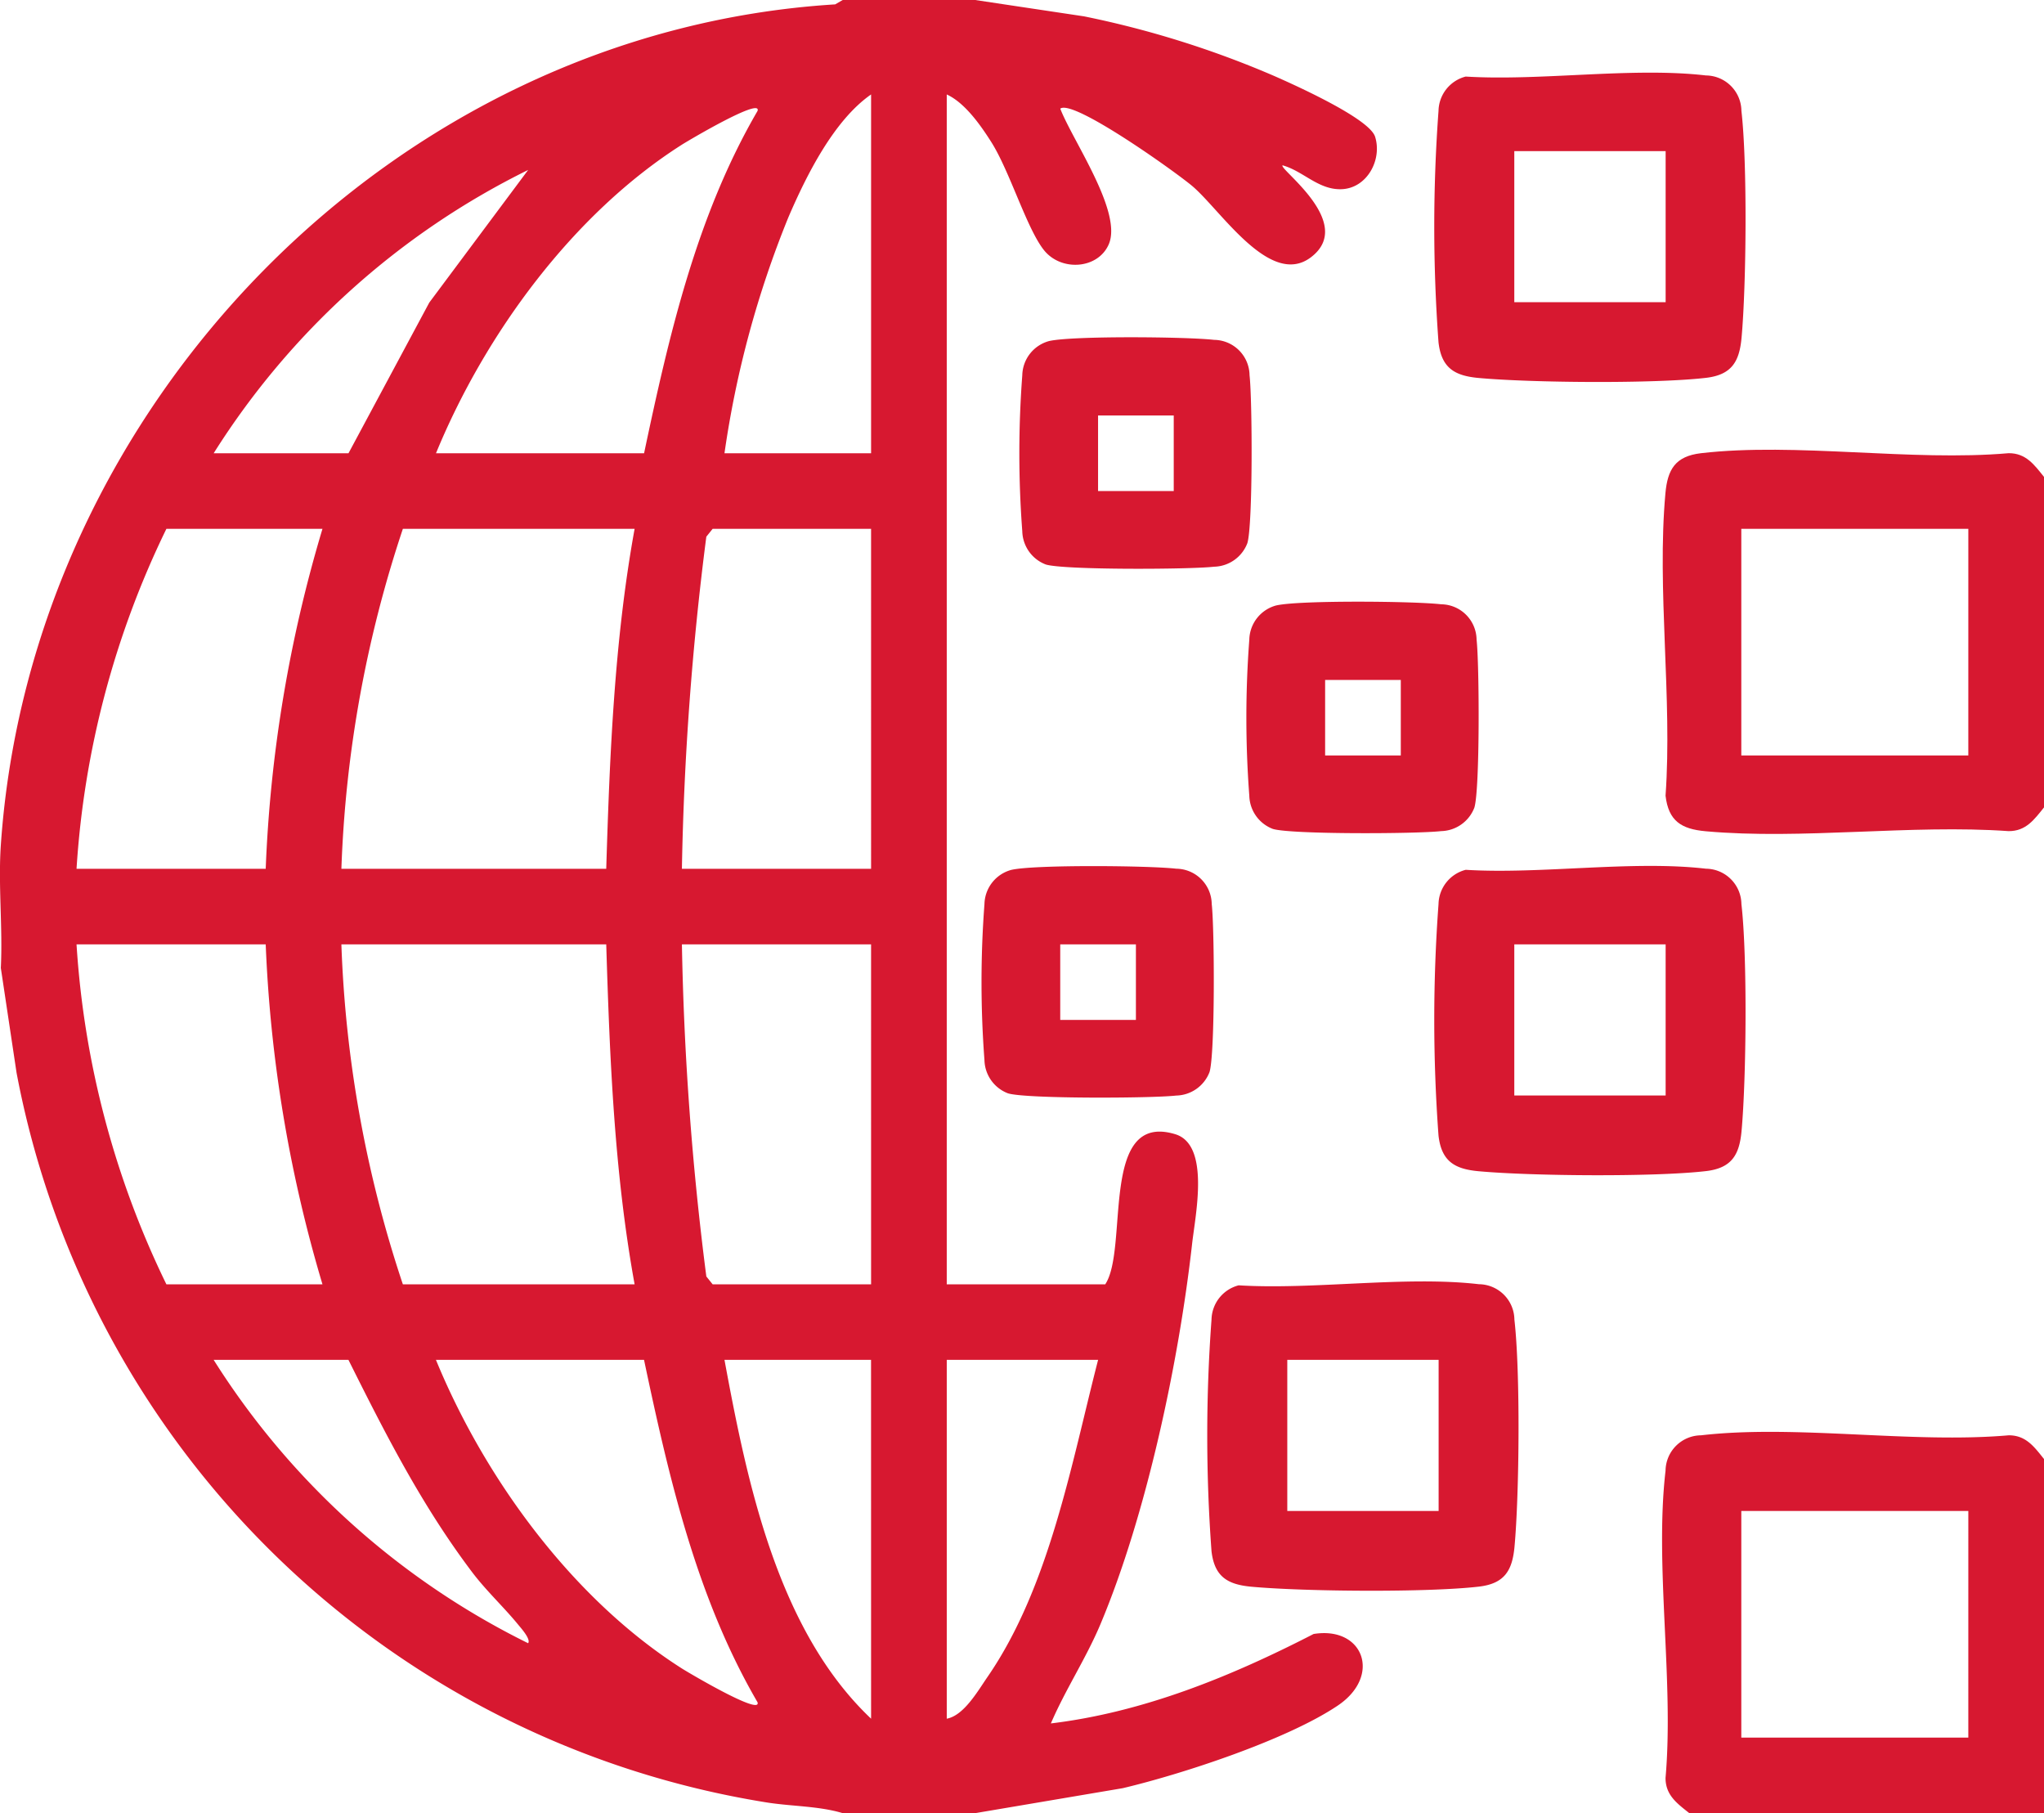
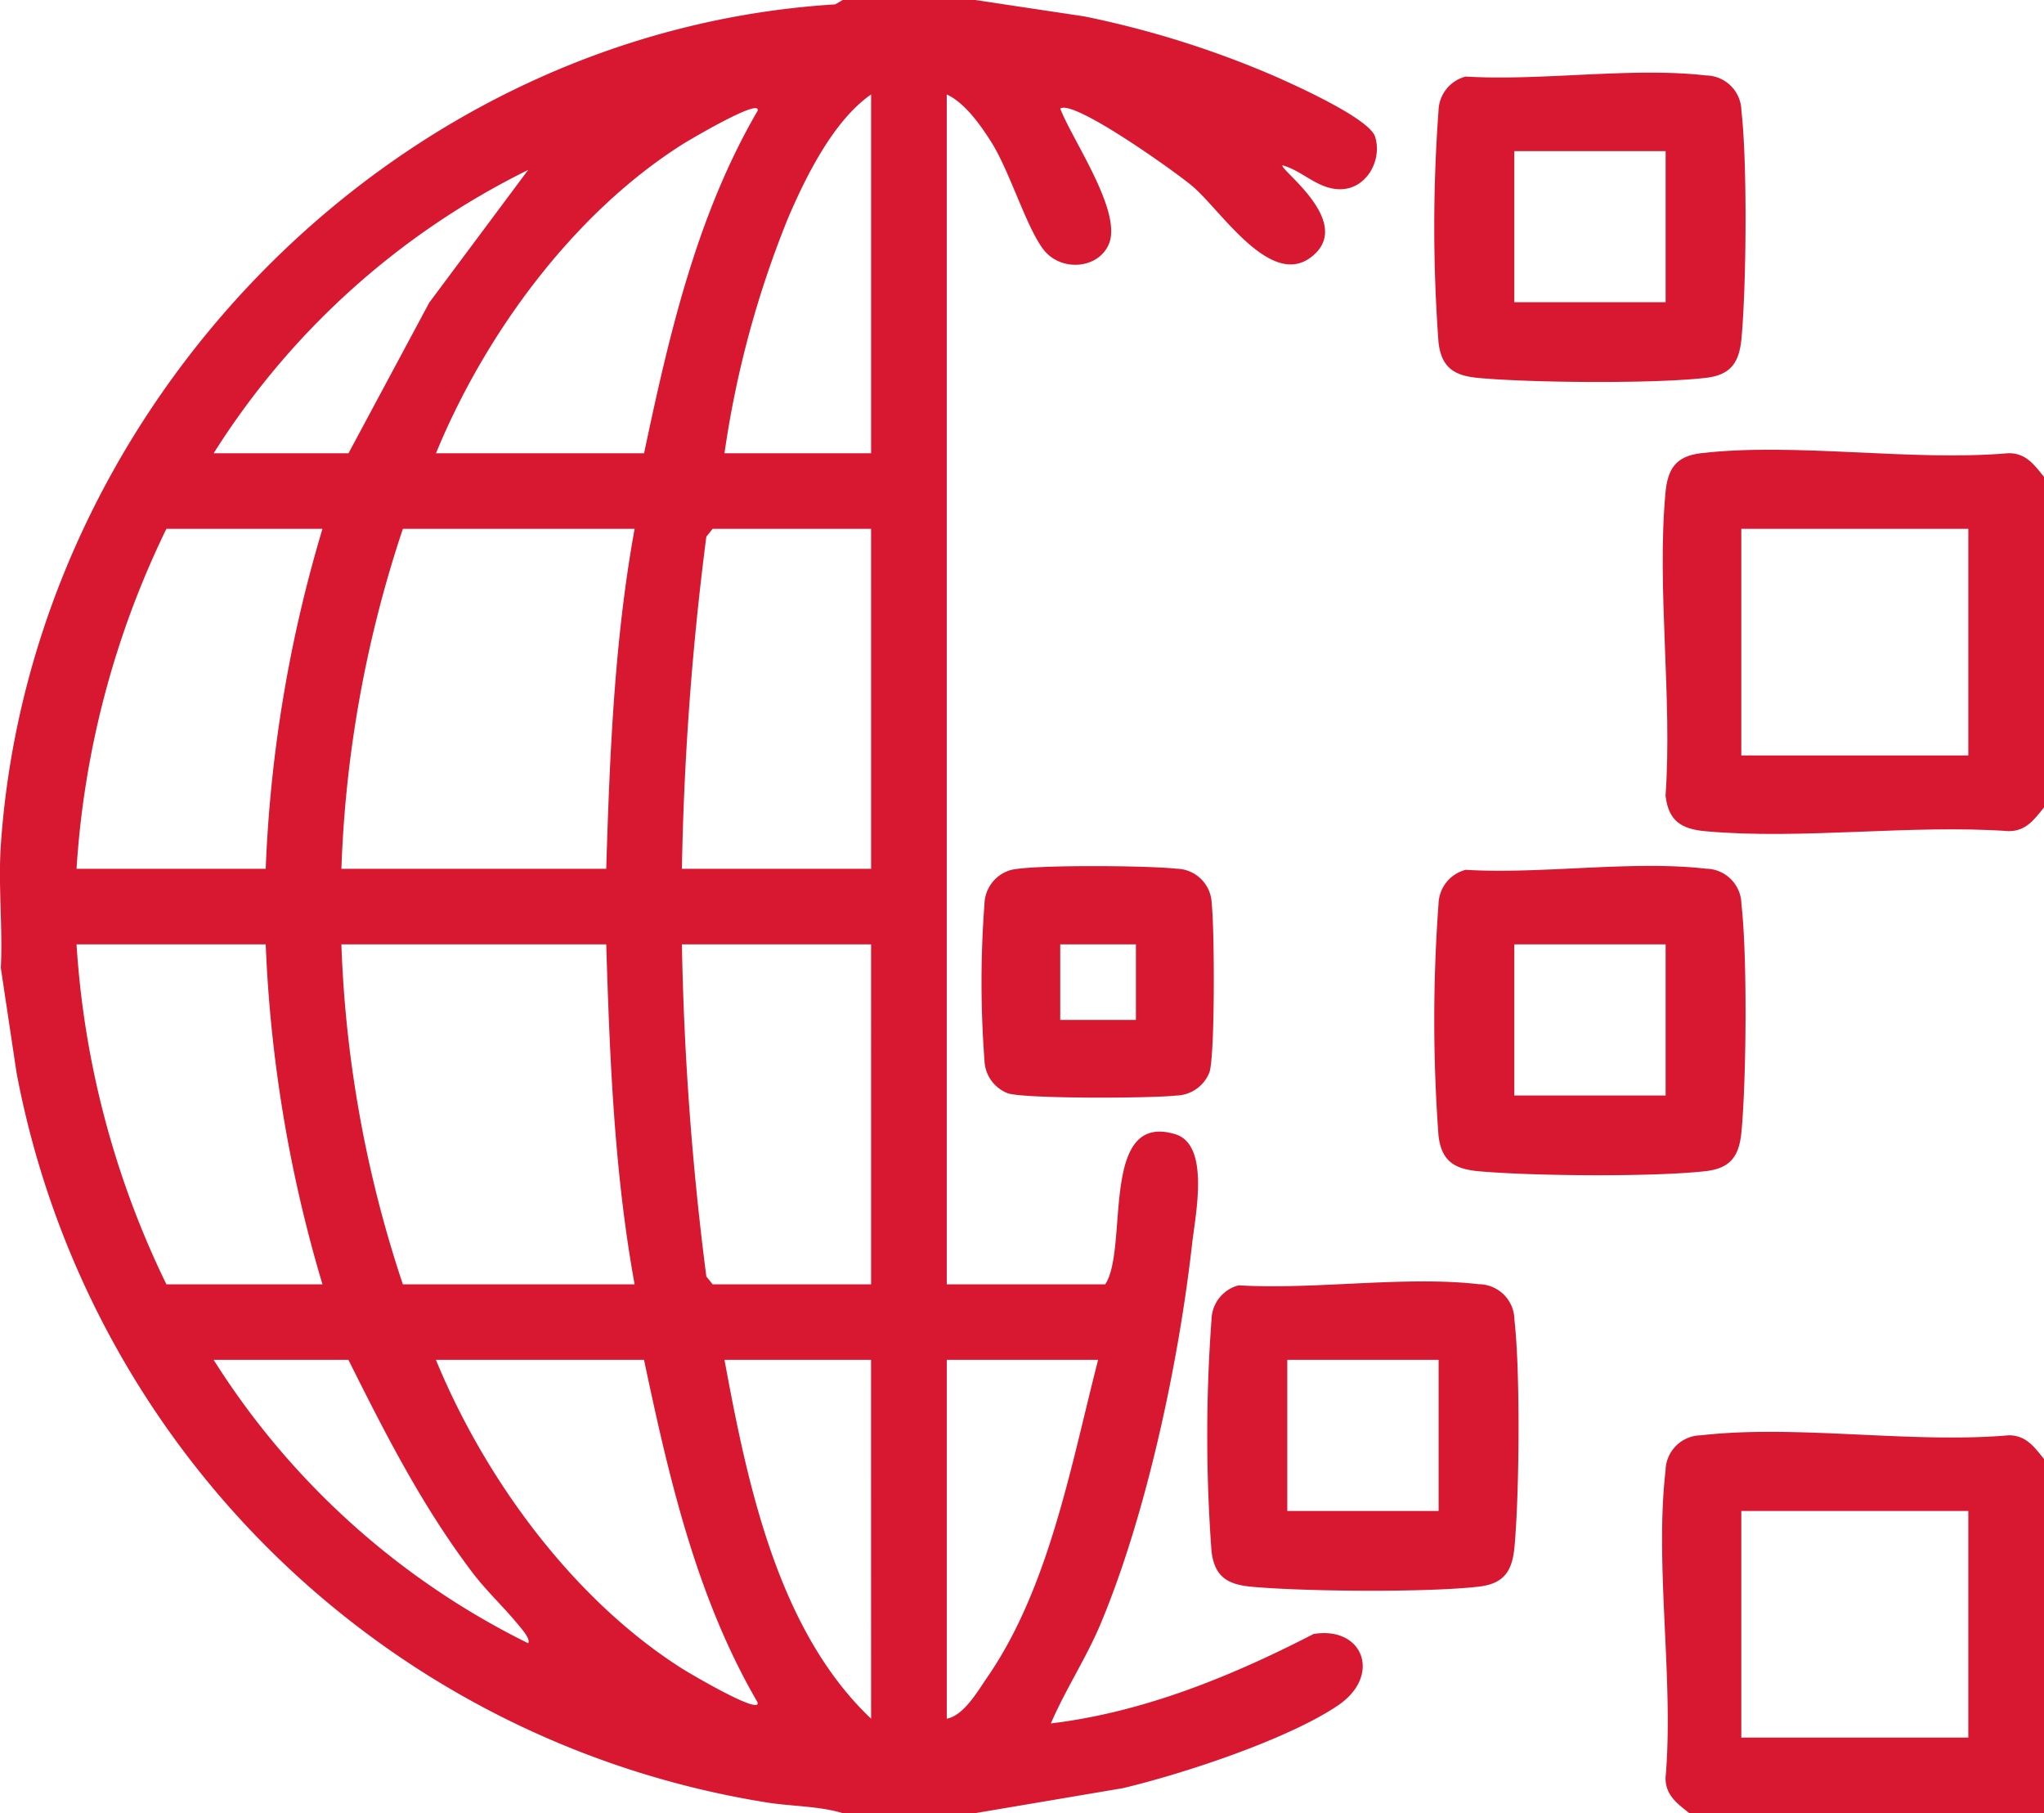
<svg xmlns="http://www.w3.org/2000/svg" id="Objeto_Inteligente_de_Vetor" data-name="Objeto Inteligente de Vetor" width="221" height="196" viewBox="0 0 221 196">
  <defs>
    <clipPath id="clip-path">
      <rect id="Retângulo_17" data-name="Retângulo 17" width="221" height="196" fill="none" />
    </clipPath>
  </defs>
  <g id="Grupo_8" data-name="Grupo 8">
    <g id="Grupo_7" data-name="Grupo 7" clip-path="url(#clip-path)">
      <path id="Caminho_10" data-name="Caminho 10" d="M105.433,0l11.78,1.768a104.306,104.306,0,0,1,20.618,6.472c2.266,1,10.227,4.576,10.846,6.541.782,2.482-.865,5.571-3.628,5.671-2.5.092-4.141-1.964-6.378-2.581-.449.384,7.95,6.247,3.064,9.943-4.381,3.315-9.665-4.986-12.773-7.658-1.684-1.448-12.944-9.5-14.325-8.409,1.348,3.481,6.759,11.181,5.241,14.667-1.169,2.685-5.148,2.959-7.009.619s-3.695-8.53-5.689-11.676c-1.162-1.833-2.858-4.25-4.816-5.146V138.834H119.5c2.567-3.877-.659-18.712,7.565-16.229,3.792,1.145,2.183,8.682,1.83,11.825-1.434,12.782-4.939,29.319-9.914,41.146-1.543,3.67-3.791,7.068-5.359,10.724,10.029-1.21,19.507-5.088,28.405-9.668,5.384-.876,7.39,4.515,2.629,7.728-5.459,3.684-16.756,7.4-23.261,8.939L105.433,196H91.115c-2.58-.782-5.576-.73-8.289-1.169A98.353,98.353,0,0,1,1.789,115.958l-1.7-11.323c.216-4.348-.293-8.957,0-13.27C3.316,44.012,42.433,3.435,90.3.473L91.115,0ZM94.183,49V10.209C90.167,13,87.208,18.917,85.242,23.487A108.109,108.109,0,0,0,78.331,49ZM47.138,49h22.5c2.691-12.733,5.67-25.681,12.269-37.009.493-1.533-7.574,3.264-8.135,3.62C61.946,23.111,52.421,36.147,47.138,49M23.1,49H37.678l8.736-16.29L57.105,18.371A84.066,84.066,0,0,0,23.1,49m11.761,8.166H17.991a97.915,97.915,0,0,0-9.716,36.75H28.729a147.729,147.729,0,0,1,6.137-36.75m33.749,0H43.559a129.973,129.973,0,0,0-6.647,36.75H65.547c.377-12.286.87-24.656,3.068-36.75m25.567,0H77.052l-.683.85a325.028,325.028,0,0,0-2.641,35.9H94.183ZM28.729,102.084H8.275a97.915,97.915,0,0,0,9.716,36.75H34.866a149.063,149.063,0,0,1-6.137-36.75m36.818,0H36.911a129.973,129.973,0,0,0,6.647,36.75H68.615c-2.2-12.094-2.691-24.464-3.068-36.75m28.635,0H73.729a325.028,325.028,0,0,0,2.641,35.9l.683.85h17.13ZM37.678,147H23.1a84.217,84.217,0,0,0,34,30.629c.323-.432-.779-1.644-1.068-2-1.582-1.932-3.461-3.662-5.011-5.716-5.431-7.2-9.338-14.884-13.348-22.916m31.96,0h-22.5c5.283,12.853,14.808,25.889,26.634,33.389.561.356,8.628,5.152,8.135,3.62-6.6-11.328-9.578-24.276-12.269-37.009m24.545,0H78.331c2.452,13.262,5.732,29.216,15.852,38.791Zm24.545,0H102.365v38.791c1.853-.339,3.36-3,4.414-4.526,6.69-9.716,9.055-23.022,11.95-34.265" fill="#d71830" />
      <path id="Caminho_11" data-name="Caminho 11" d="M221,157.719V196H182.649c-1.306-1.045-2.58-1.942-2.568-3.817.92-10.494-1.192-22.951,0-33.2a3.874,3.874,0,0,1,3.835-3.828c10.274-1.186,22.743.915,33.26,0,1.879-.012,2.777,1.259,3.824,2.563m-8.182,5.615H188.272v24.5h24.545Z" fill="#d71830" />
      <path id="Caminho_12" data-name="Caminho 12" d="M221,51.552V87.281c-1.047,1.3-1.945,2.575-3.824,2.563-10.559-.746-22.359.953-32.762.013-2.635-.238-4.013-1.111-4.333-3.841.749-10.539-.957-22.321-.013-32.7.233-2.562,1.06-4,3.848-4.326,10.268-1.19,22.748.919,33.26,0,1.879-.012,2.777,1.259,3.824,2.563m-8.182,5.614H188.272v24.5h24.545Z" fill="#d71830" />
      <path id="Caminho_13" data-name="Caminho 13" d="M158.468,94.026c8.175.5,18.006-1.045,25.981-.12a3.874,3.874,0,0,1,3.835,3.828c.649,5.6.537,18.814.014,24.536-.235,2.575-1.07,4-3.849,4.325-5.6.649-18.858.535-24.581.013-2.581-.235-4.011-1.067-4.333-3.841a170.364,170.364,0,0,1,0-25.033,3.911,3.911,0,0,1,2.933-3.707m21.623,8.058H163.728v16.334h16.363Z" fill="#d71830" />
      <path id="Caminho_14" data-name="Caminho 14" d="M133.923,138.942c8.174.5,18.006-1.045,25.981-.12a3.875,3.875,0,0,1,3.835,3.828c.649,5.6.536,18.814.013,24.535-.235,2.575-1.07,4-3.848,4.326-5.6.649-18.858.534-24.581.013-2.581-.236-4.011-1.068-4.333-3.841a170.251,170.251,0,0,1,0-25.033,3.911,3.911,0,0,1,2.933-3.708M155.546,147H139.183v16.334h16.363Z" fill="#d71830" />
      <path id="Caminho_15" data-name="Caminho 15" d="M158.468,8.276c8.175.5,18.006-1.045,25.981-.12a3.874,3.874,0,0,1,3.835,3.828c.649,5.6.537,18.814.014,24.536-.235,2.575-1.07,4-3.849,4.325-5.6.649-18.858.535-24.581.013-2.581-.235-4.011-1.067-4.333-3.841a170.364,170.364,0,0,1,0-25.033,3.911,3.911,0,0,1,2.933-3.707m21.623,8.058H163.728V32.667h16.363Z" fill="#d71830" />
      <path id="Caminho_16" data-name="Caminho 16" d="M109.378,94.026c2.552-.569,14.87-.46,17.8-.12a3.875,3.875,0,0,1,3.836,3.828c.3,2.589.368,16.213-.24,18.158a3.949,3.949,0,0,1-3.6,2.536c-2.587.3-16.246.367-18.191-.24a3.942,3.942,0,0,1-2.542-3.589,111.994,111.994,0,0,1,0-16.866,3.918,3.918,0,0,1,2.933-3.707m13.442,8.058h-8.182v8.166h8.182Z" fill="#d71830" />
-       <path id="Caminho_17" data-name="Caminho 17" d="M138.014,65.442c2.552-.569,14.87-.46,17.8-.12a3.876,3.876,0,0,1,3.836,3.828c.3,2.589.368,16.213-.241,18.157a3.948,3.948,0,0,1-3.6,2.536c-2.587.3-16.246.367-18.191-.239a3.943,3.943,0,0,1-2.541-3.589,111.99,111.99,0,0,1,0-16.866,3.918,3.918,0,0,1,2.933-3.708M151.456,73.5h-8.182v8.166h8.182Z" fill="#d71830" />
-       <path id="Caminho_18" data-name="Caminho 18" d="M113.468,36.859c2.552-.569,14.87-.46,17.8-.12a3.875,3.875,0,0,1,3.835,3.828c.3,2.589.368,16.213-.24,18.157a3.951,3.951,0,0,1-3.6,2.537c-2.588.3-16.247.366-18.191-.24a3.942,3.942,0,0,1-2.541-3.589,112.088,112.088,0,0,1,0-16.866,3.918,3.918,0,0,1,2.933-3.708m13.442,8.058h-8.182v8.166h8.182Z" fill="#d71830" />
    </g>
  </g>
</svg>